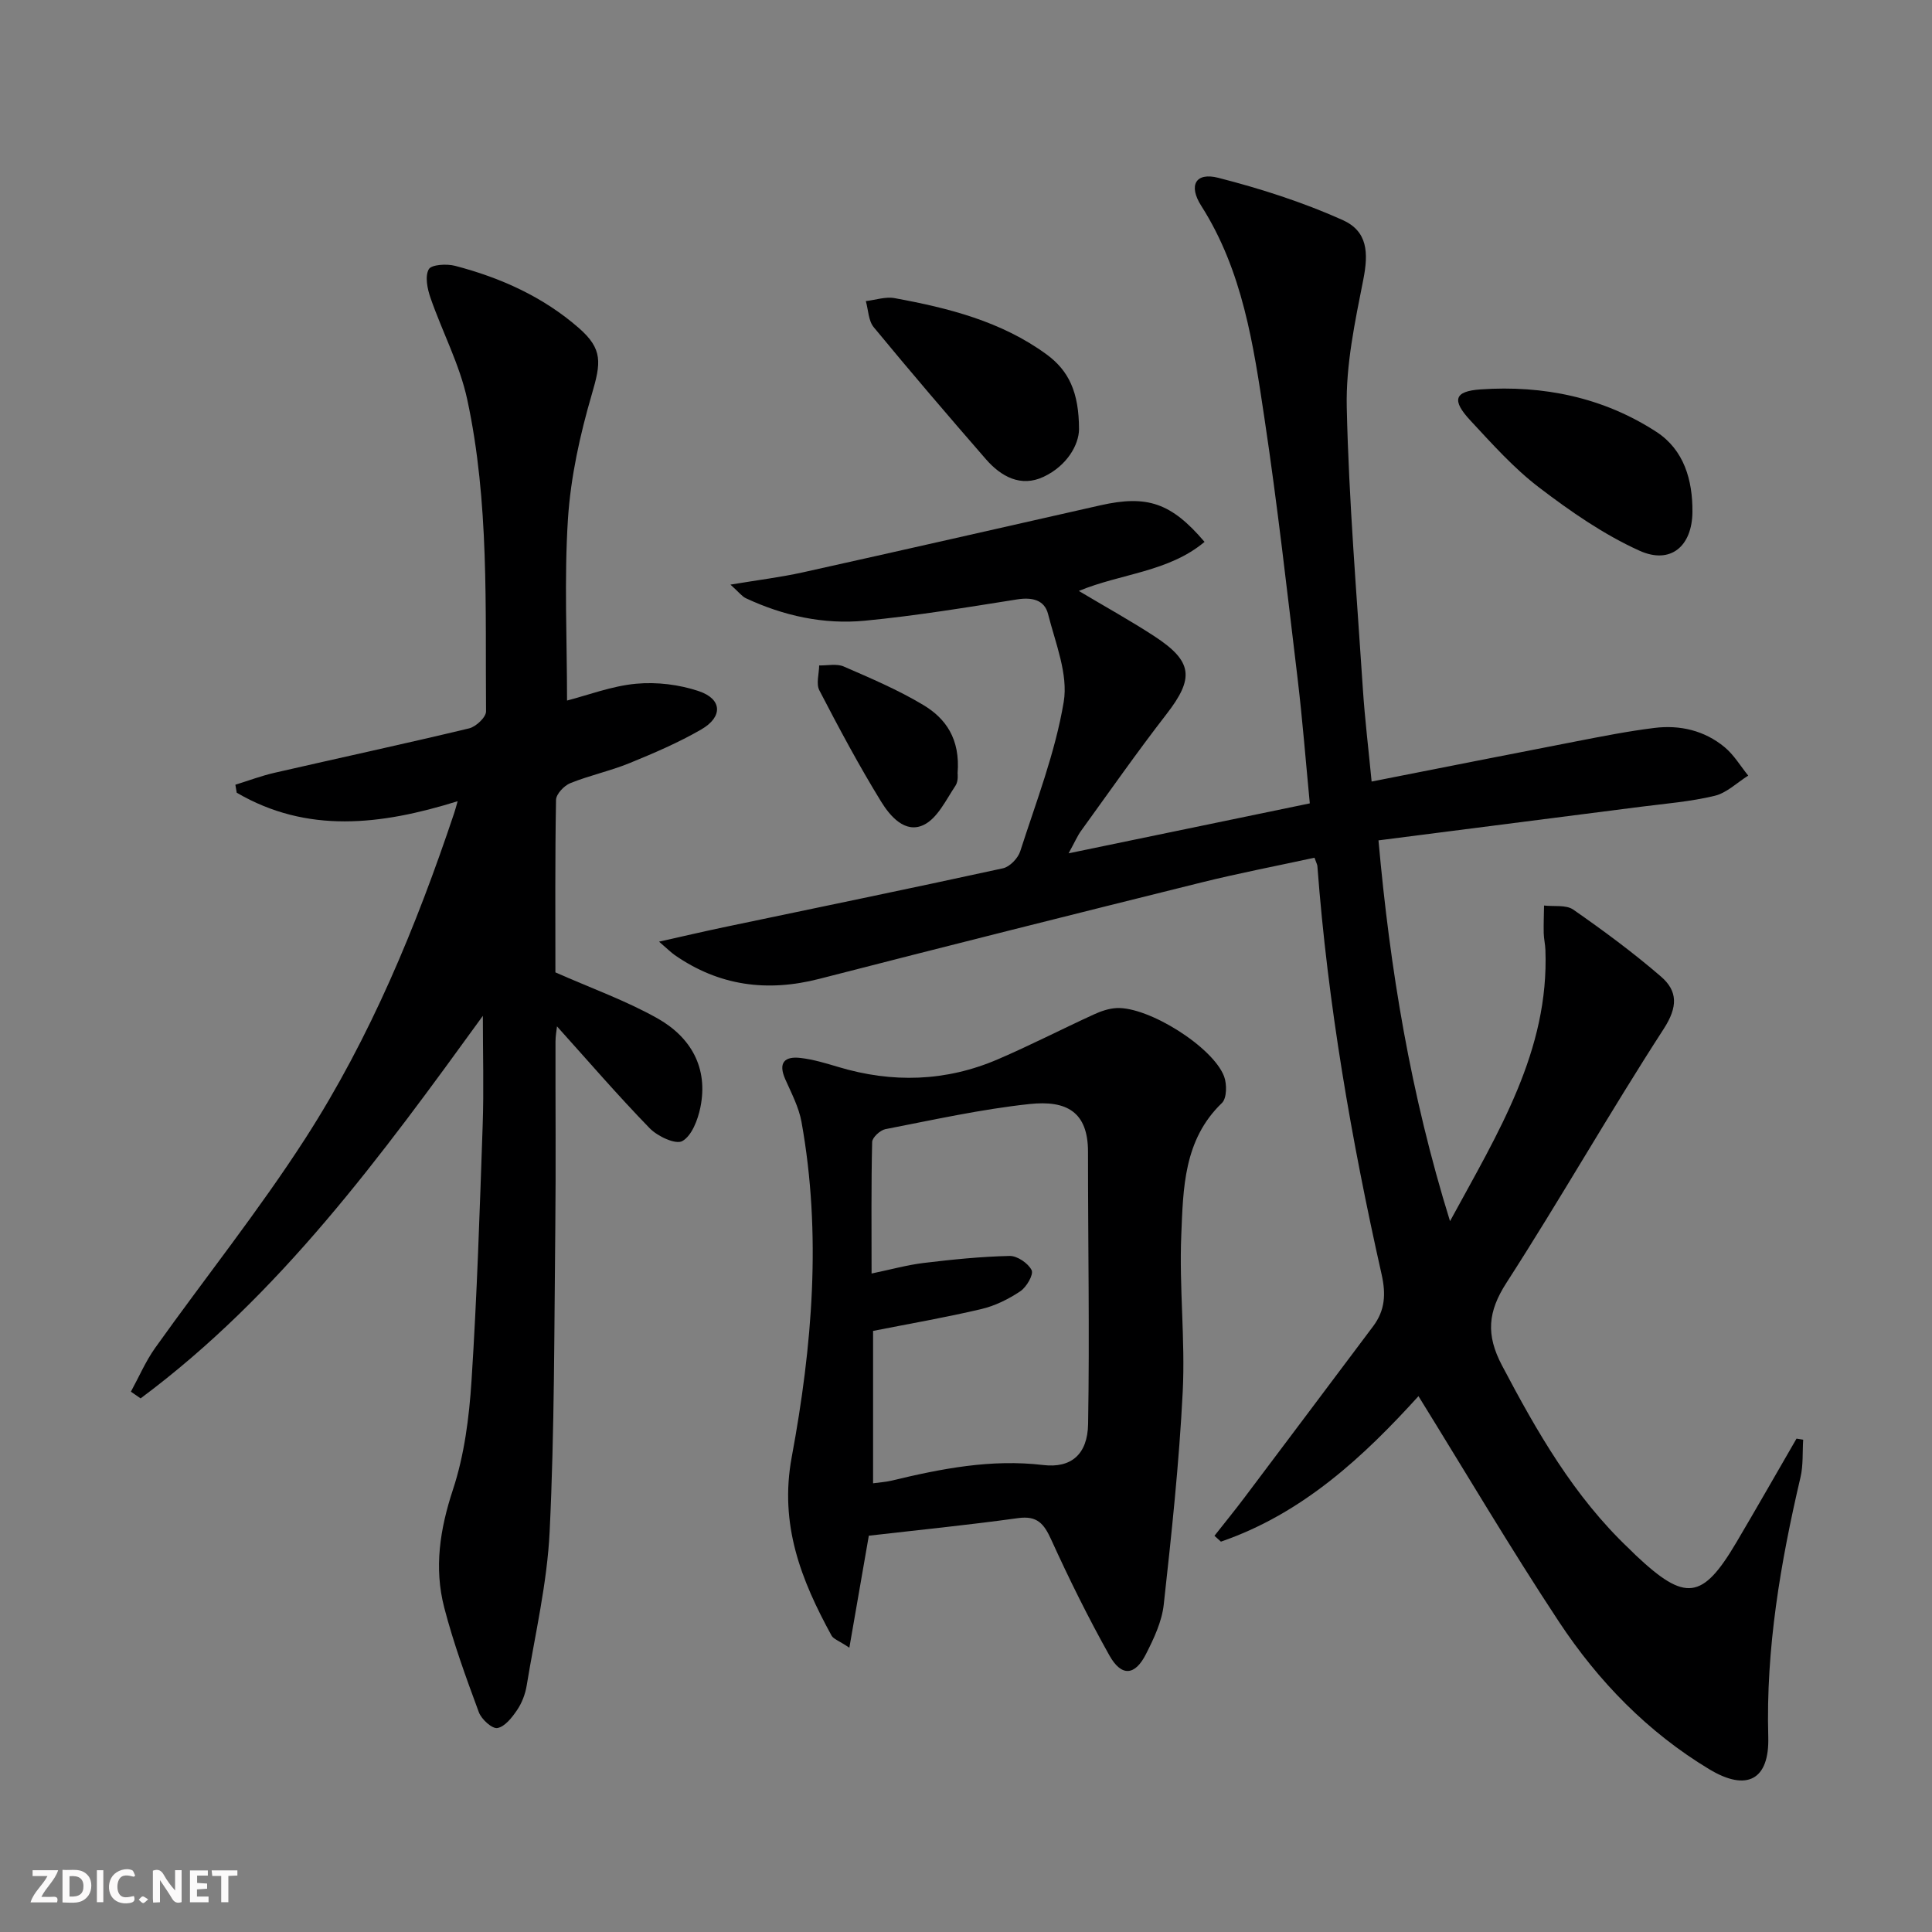
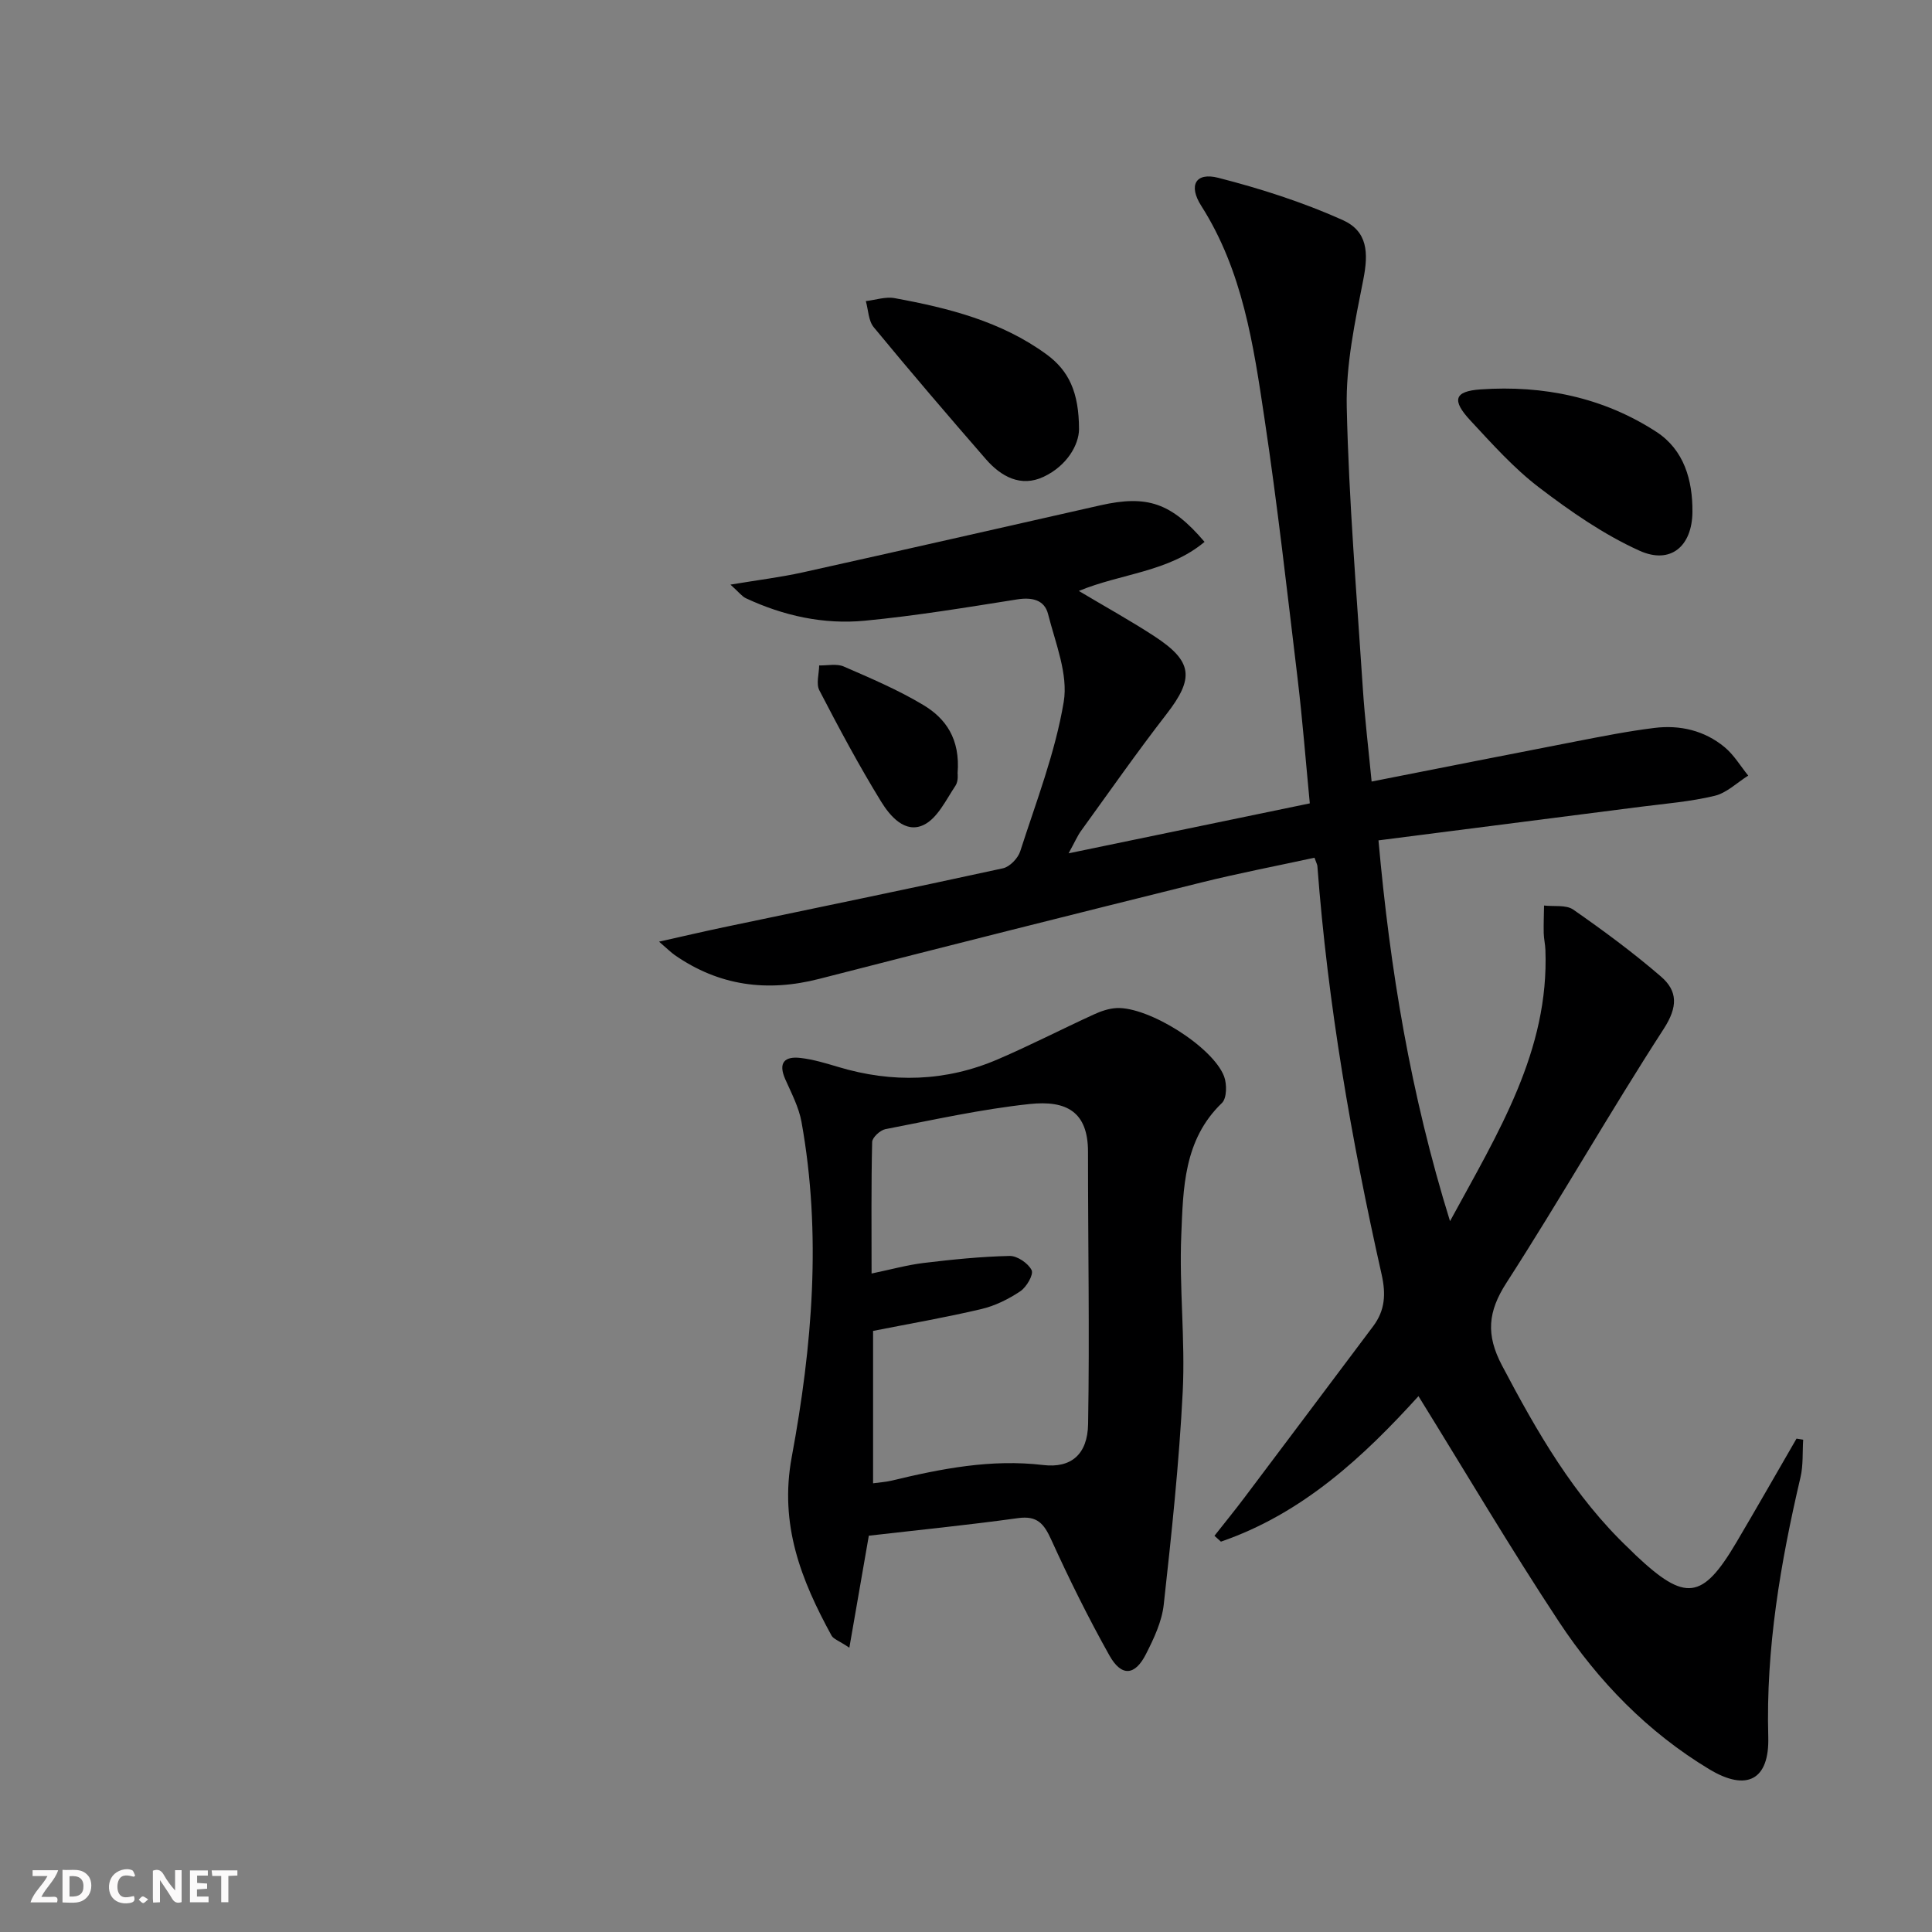
<svg xmlns="http://www.w3.org/2000/svg" enable-background="new 0 0 400 400" viewBox="0 0 400 400">
  <rect x="0" y="0" width="400" height="400" fill="#808080" stroke="none" />
  <g fill="#fbfafa">
    <path d="m37.59 393.81c-.92.31-1.52.05-2-.78-.7-1.2-1.52-2.34-2.47-3.78v4.59c-.55.03-.95.05-1.41.07-.03-.37-.06-.64-.06-.91 0-1.91 0-3.81 0-5.7 1.13-.41 1.77-.03 2.29.91.62 1.11 1.38 2.14 2.31 3.19v-4.2h1.35v6.61z" />
    <path d="m12.94 393.88v-6.75c1.9.19 3.93-.54 5.37 1.29.8 1.01.78 2.88.03 3.97-1.37 1.97-3.4 1.51-5.4 1.49m1.45-1.22c2.04.12 2.92-.58 2.89-2.21-.03-1.51-.98-2.19-2.89-2z" />
    <path d="m11.81 393.87h-5.49c.68-2.18 2.47-3.48 3.51-5.45h-3.08v-1.21h5.29c-.71 2.13-2.44 3.48-3.47 5.51.86 0 1.63.04 2.39-.01.79-.05 1.14.21.85 1.16" />
    <path d="m39.33 393.86v-6.61h3.7v1.07h-2.22v1.52c.68.04 1.34.09 2.07.13v1.07c-.72.05-1.38.09-2.1.14v1.48h2.4v1.19h-3.85z" />
    <path d="m27.71 388.56c-1.15-.3-2.46-.61-3.1.64-.37.73-.41 1.93-.06 2.67.63 1.35 1.99.93 3.17.68.35.94-.01 1.32-.93 1.46-1.62.25-3.05-.27-3.76-1.48-.73-1.25-.6-3.03.31-4.17.88-1.11 2.71-1.7 4-1.16.32.13.44.74.65 1.12-.1.08-.19.16-.28.24" />
    <path d="m49.15 387.24v1.07c-.59.02-1.17.05-1.87.08v5.44h-1.48v-5.44h-1.85c-.05-.4-.08-.73-.13-1.15z" />
-     <path d="m20.06 387.21h1.33v6.62h-1.33z" />
    <path d="m30.68 393.25c-.49.38-.8.79-1.05.76-.32-.05-.6-.45-.9-.7.26-.24.51-.64.8-.67.29-.04.62.3 1.15.61" />
  </g>
  <path d="m251.44 317.97c2.08-2.65 4.22-5.26 6.24-7.95 8.89-11.8 17.75-23.62 26.62-35.44 2.45-3.27 2.67-6.61 1.75-10.72-6.27-27.88-11.15-56.01-13.3-84.55-.02-.31-.21-.62-.6-1.73-7.72 1.68-15.61 3.19-23.39 5.12-26.4 6.56-52.79 13.18-79.13 19.96-10.8 2.78-20.74 1.46-29.93-4.92-.77-.54-1.44-1.22-3.25-2.78 5.14-1.15 9.2-2.1 13.28-2.96 19.31-4.05 38.65-8.02 57.93-12.23 1.41-.31 3.11-2.08 3.57-3.53 3.29-10.23 7.24-20.39 9-30.91.96-5.74-1.72-12.19-3.24-18.2-.74-2.93-3.31-3.52-6.4-3.03-10.49 1.66-20.98 3.4-31.54 4.41-8.52.82-16.82-1.01-24.62-4.65-.82-.38-1.42-1.23-3.2-2.82 5.75-.96 10.42-1.53 14.99-2.54 20.55-4.56 41.07-9.24 61.6-13.88 9.69-2.19 14.68-.52 21.57 7.57-7.49 6.27-17.32 6.54-26.03 10.16 5.44 3.25 10.67 6.13 15.66 9.39 7.98 5.22 8.25 8.69 2.47 16.14-6.11 7.88-11.82 16.06-17.67 24.14-.75 1.03-1.25 2.24-2.58 4.65 17.3-3.58 33.43-6.92 49.94-10.34-.86-8.96-1.52-17.4-2.52-25.79-2.16-17.97-4.17-35.97-6.86-53.87-2.28-15.24-4.51-30.58-13.09-44.05-2.72-4.26-1.16-7 3.51-5.81 8.76 2.24 17.49 5.04 25.73 8.73 5.23 2.34 5.4 6.79 4.31 12.33-1.72 8.72-3.63 17.64-3.43 26.44.43 19.42 2.07 38.82 3.33 58.23.41 6.27 1.17 12.52 1.82 19.27 14.48-2.85 28.41-5.62 42.36-8.32 5.37-1.04 10.75-2.11 16.18-2.78 5.3-.66 10.37.53 14.54 3.98 1.93 1.6 3.28 3.9 4.89 5.89-2.31 1.45-4.45 3.59-6.97 4.19-4.98 1.2-10.15 1.61-15.26 2.26-17.92 2.31-35.85 4.59-54.32 6.96 2.4 26.78 6.62 52.42 14.81 78.84 10.05-18.48 20.53-35.29 19.75-56.16-.04-1.16-.32-2.31-.35-3.47-.04-1.91.04-3.82.07-5.72 2.04.24 4.55-.19 6.04.84 6.25 4.35 12.4 8.89 18.16 13.86 3.51 3.02 3.5 6.31.58 10.83-11.2 17.3-21.4 35.25-32.56 52.57-3.87 6-4.28 10.76-.93 17.12 7.25 13.76 14.89 27.12 26.31 37.94.48.46.94.94 1.43 1.4 10.23 9.63 13.75 9.2 20.78-2.69 4.21-7.13 8.31-14.33 12.46-21.5.46.08.92.15 1.38.23-.17 2.6.03 5.28-.56 7.79-4.14 17.68-7.18 35.46-6.67 53.75.25 8.88-4.43 11.38-12.22 6.68-12.76-7.69-22.99-18.23-31.12-30.54-10.06-15.24-19.35-30.99-29.08-46.7-11.29 12.45-23.94 24.29-40.9 30.12-.46-.43-.9-.82-1.34-1.21z" fill="#000001" />
-   <path d="m117.4 145.04c4.38-1.13 9.28-3.02 14.3-3.48 4.28-.4 8.95.17 13.02 1.55 4.81 1.63 4.97 5.31.48 7.91-4.72 2.73-9.79 4.9-14.85 6.97-3.99 1.63-8.27 2.54-12.27 4.15-1.29.52-2.94 2.26-2.96 3.47-.22 12.15-.13 24.3-.13 35.71 7.41 3.28 14.6 5.84 21.15 9.53 6.89 3.89 10.55 10.23 8.86 18.46-.53 2.56-1.78 5.85-3.74 6.94-1.38.77-5.14-.99-6.76-2.67-6.59-6.78-12.77-13.96-19.18-21.08-.08.79-.31 1.97-.31 3.14-.03 12.83.1 25.67-.04 38.5-.23 20.98-.16 41.98-1.17 62.92-.51 10.7-3.02 21.31-4.76 31.94-.29 1.76-.99 3.59-1.99 5.06-1.04 1.53-2.52 3.44-4.07 3.71-1.1.19-3.3-1.81-3.84-3.27-2.64-7.14-5.26-14.32-7.17-21.68-2.13-8.22-.89-16.23 1.81-24.42 2.36-7.15 3.35-14.93 3.84-22.5 1.14-17.59 1.7-35.22 2.31-52.85.26-7.38.04-14.78.04-22.73-21.04 29.02-42.02 57.75-70.86 79.2-.67-.46-1.34-.93-2.01-1.39 1.66-3.03 3.04-6.27 5.03-9.07 10.33-14.49 21.48-28.45 31.1-43.38 13.46-20.9 22.93-43.83 30.82-67.39.19-.57.34-1.15.7-2.41-15.92 4.97-31.18 6.75-45.74-1.76-.09-.55-.18-1.1-.28-1.65 2.71-.84 5.38-1.85 8.14-2.48 13.42-3.08 26.88-5.98 40.26-9.19 1.42-.34 3.52-2.32 3.5-3.52-.18-21.6.69-43.33-3.9-64.6-1.56-7.21-5.16-13.97-7.6-21.01-.65-1.87-1.18-4.44-.36-5.92.54-.98 3.72-1.17 5.46-.71 9.42 2.46 18.21 6.41 25.6 12.86 5.03 4.39 4.6 7.23 2.7 13.73-2.45 8.38-4.37 17.11-4.94 25.79-.8 12.43-.19 24.93-.19 37.62z" fill="#000001" />
  <path d="m179.88 317.95c-1.43 8.22-2.65 15.23-4.03 23.19-2.2-1.47-3.31-1.8-3.7-2.53-6.29-11.5-10.83-22.95-8.23-36.95 4.25-22.9 6.21-46.14 2.02-69.39-.55-3.03-2.07-5.92-3.34-8.78-1.54-3.45-.2-4.85 3.17-4.45 2.62.31 5.2 1.09 7.74 1.85 11.23 3.38 22.32 3.06 33.1-1.58 6.7-2.88 13.2-6.23 19.84-9.27 1.47-.68 3.12-1.25 4.72-1.33 6.6-.33 19.96 8.04 22.27 14.16.6 1.61.57 4.52-.46 5.5-7.94 7.63-8.01 17.7-8.41 27.37-.45 10.78.84 21.63.3 32.4-.74 14.72-2.31 29.42-3.93 44.08-.39 3.52-2.04 7.02-3.68 10.24-2.28 4.51-5.08 4.72-7.57.28-4.37-7.8-8.35-15.84-12.05-23.98-1.5-3.3-2.9-5-6.86-4.45-10.48 1.45-21 2.5-30.9 3.64zm.88-42.4v31.55c1.49-.21 2.64-.27 3.74-.53 10.35-2.49 20.69-4.54 31.5-3.25 5.74.68 9.17-2.18 9.28-8.49.32-18.77-.03-37.56-.02-56.34.01-8.27-4.4-10.74-12.12-9.91-10.02 1.07-19.92 3.28-29.83 5.2-1.08.21-2.71 1.72-2.74 2.65-.21 8.92-.12 17.85-.12 27.24 4.07-.85 7.41-1.78 10.8-2.19 5.91-.71 11.85-1.32 17.79-1.45 1.57-.03 3.84 1.51 4.55 2.95.44.9-1.05 3.49-2.33 4.35-2.43 1.63-5.23 3.02-8.06 3.69-7.4 1.75-14.9 3.04-22.44 4.53z" fill="#000001" />
  <path d="m350.4 106.01c-.06 7.04-4.49 10.94-10.98 8-7.4-3.35-14.28-8.13-20.78-13.09-5.23-3.99-9.72-9.03-14.23-13.88-3.87-4.17-3.36-6.04 2.13-6.42 12.99-.9 25.45 1.66 36.44 8.82 5.64 3.69 7.48 9.9 7.42 16.57z" fill="#000001" />
  <path d="m223.4 88.89c-.04 3.19-2.46 7.52-7.32 9.82-4.72 2.23-8.82-.03-11.97-3.65-7.84-9.01-15.61-18.09-23.21-27.31-1.11-1.34-1.12-3.58-1.64-5.41 1.99-.23 4.08-.96 5.97-.61 11.14 2.04 22.07 4.8 31.43 11.63 4.62 3.38 6.73 7.83 6.74 15.53z" fill="#000001" />
  <path d="m198.26 160.11s.22 1.58-.45 2.58c-1.95 2.91-3.71 6.71-6.55 8.09-3.87 1.88-7-1.83-8.85-4.84-4.59-7.47-8.73-15.22-12.77-23.01-.71-1.36-.06-3.42-.04-5.16 1.71.04 3.63-.41 5.08.22 5.61 2.44 11.29 4.85 16.51 7.99 4.56 2.74 7.65 6.94 7.07 14.13z" fill="#000001" />
</svg>